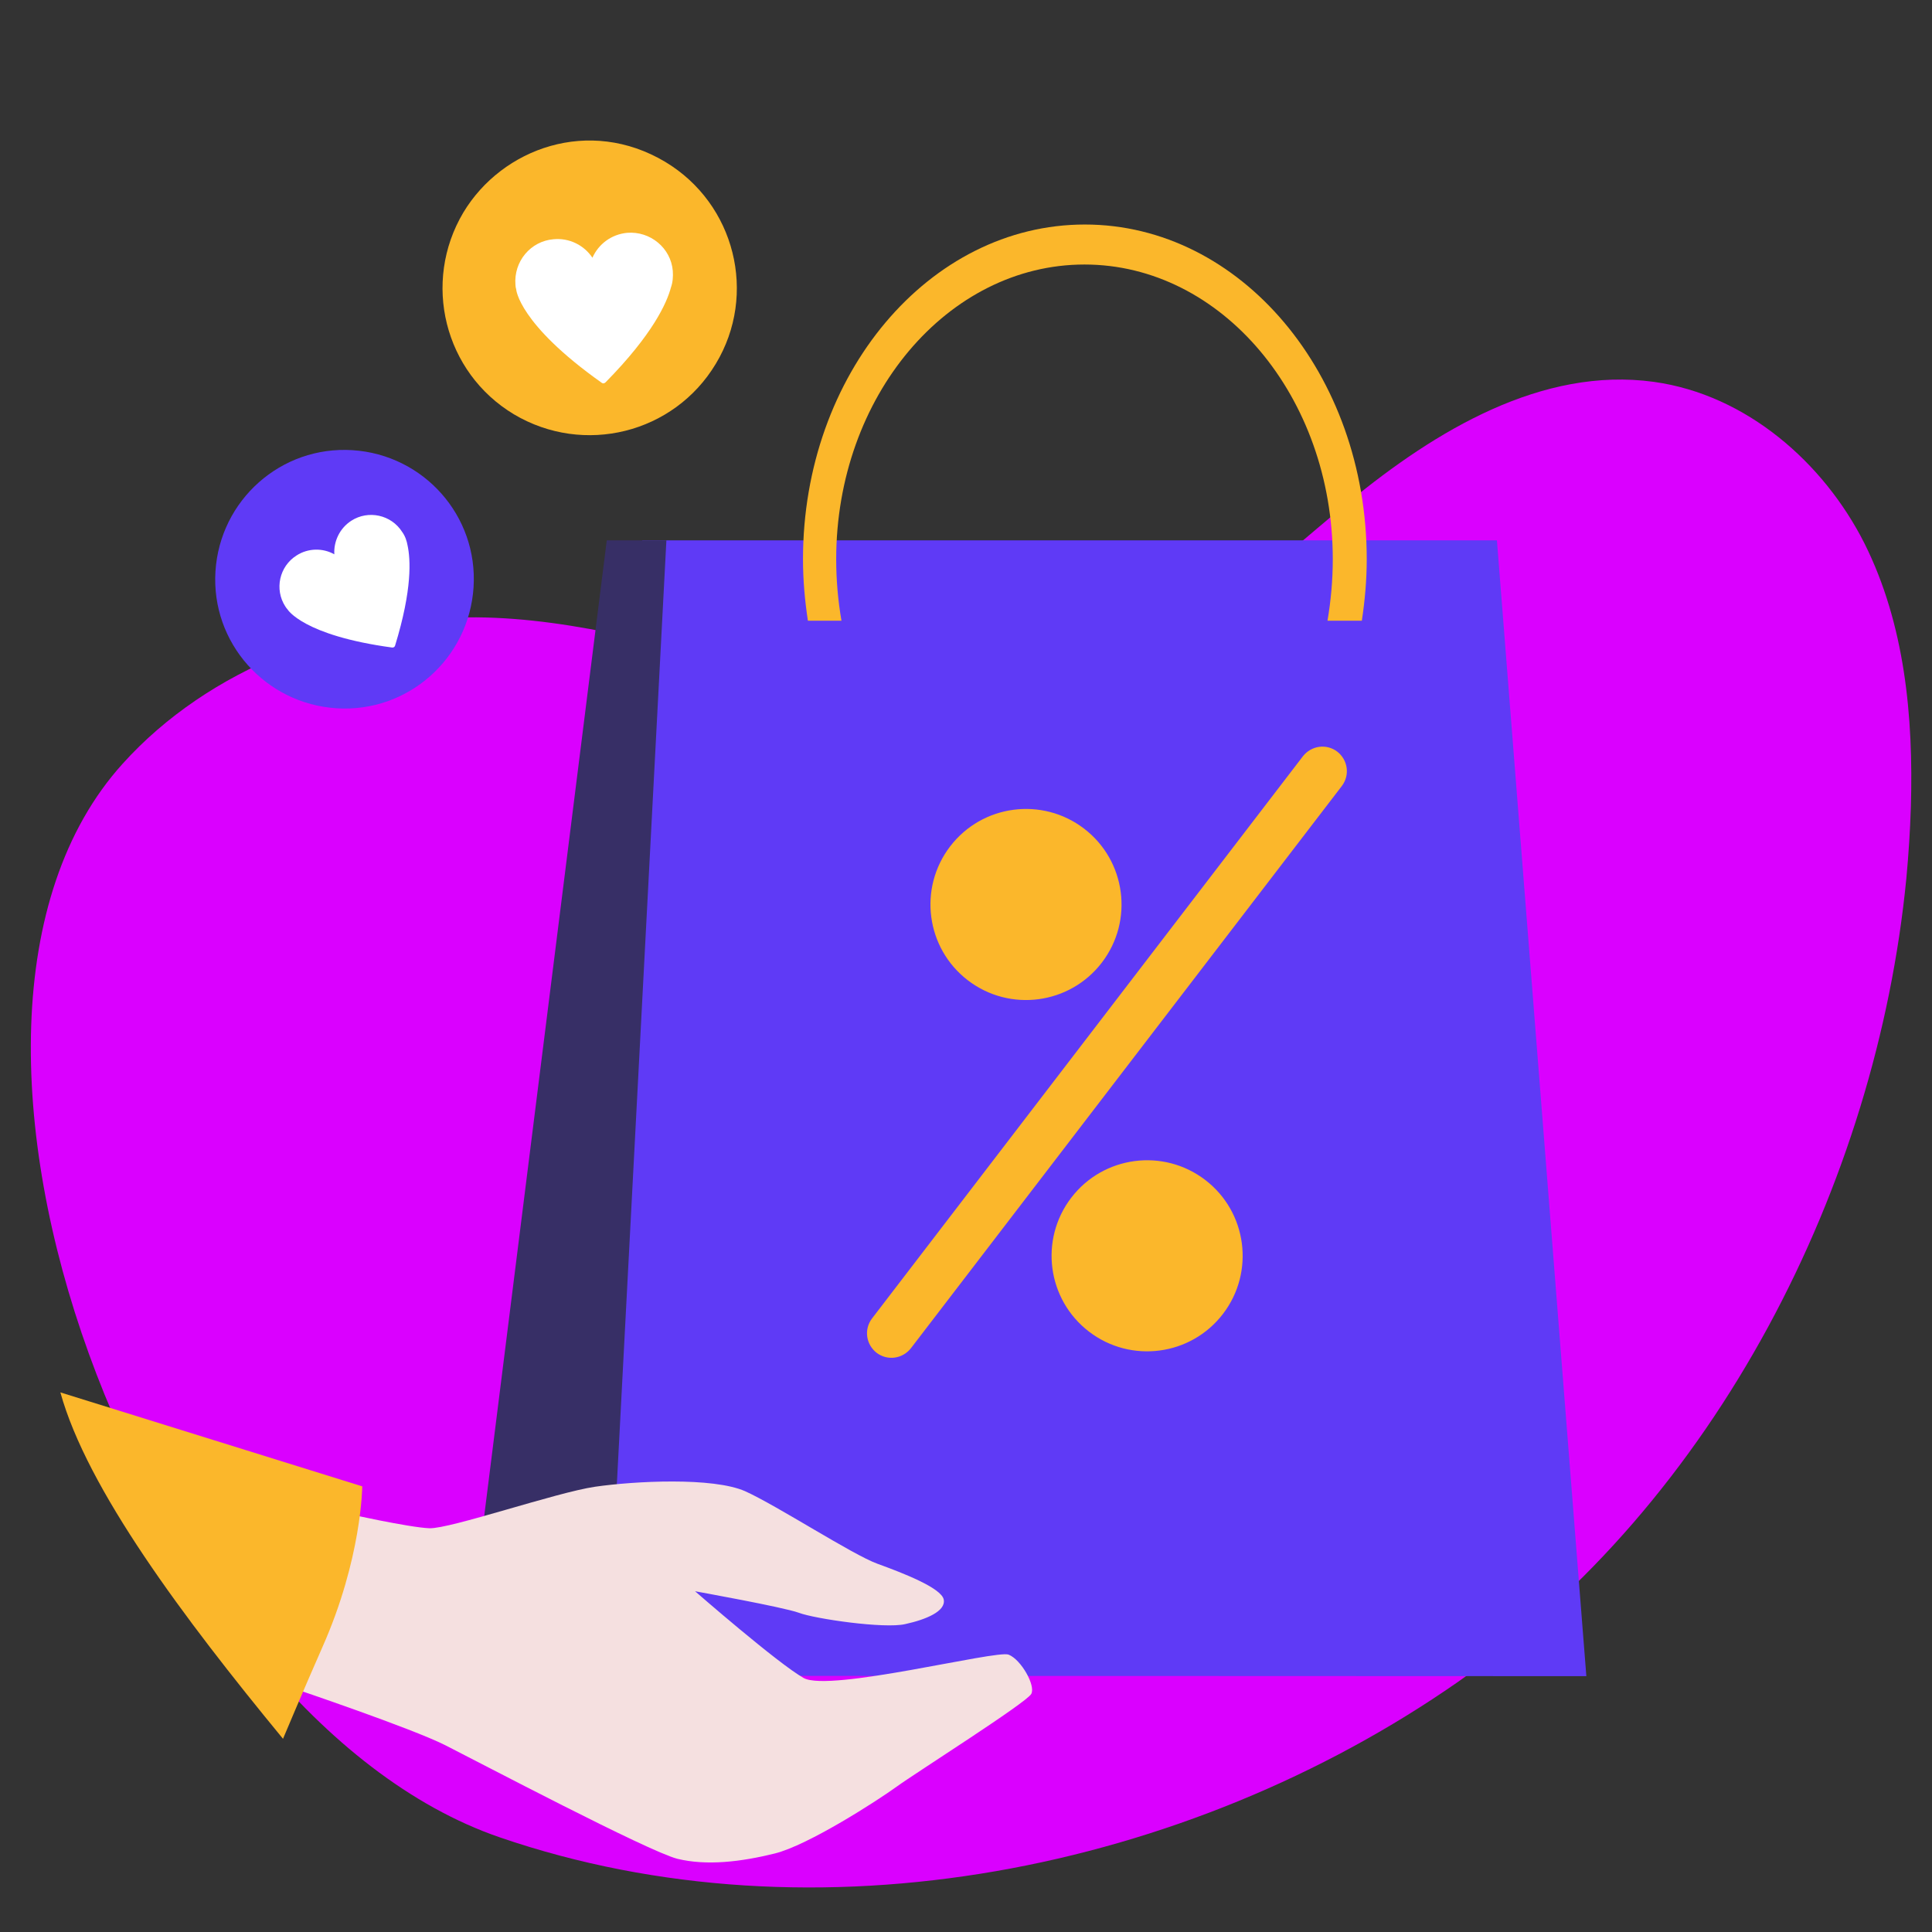
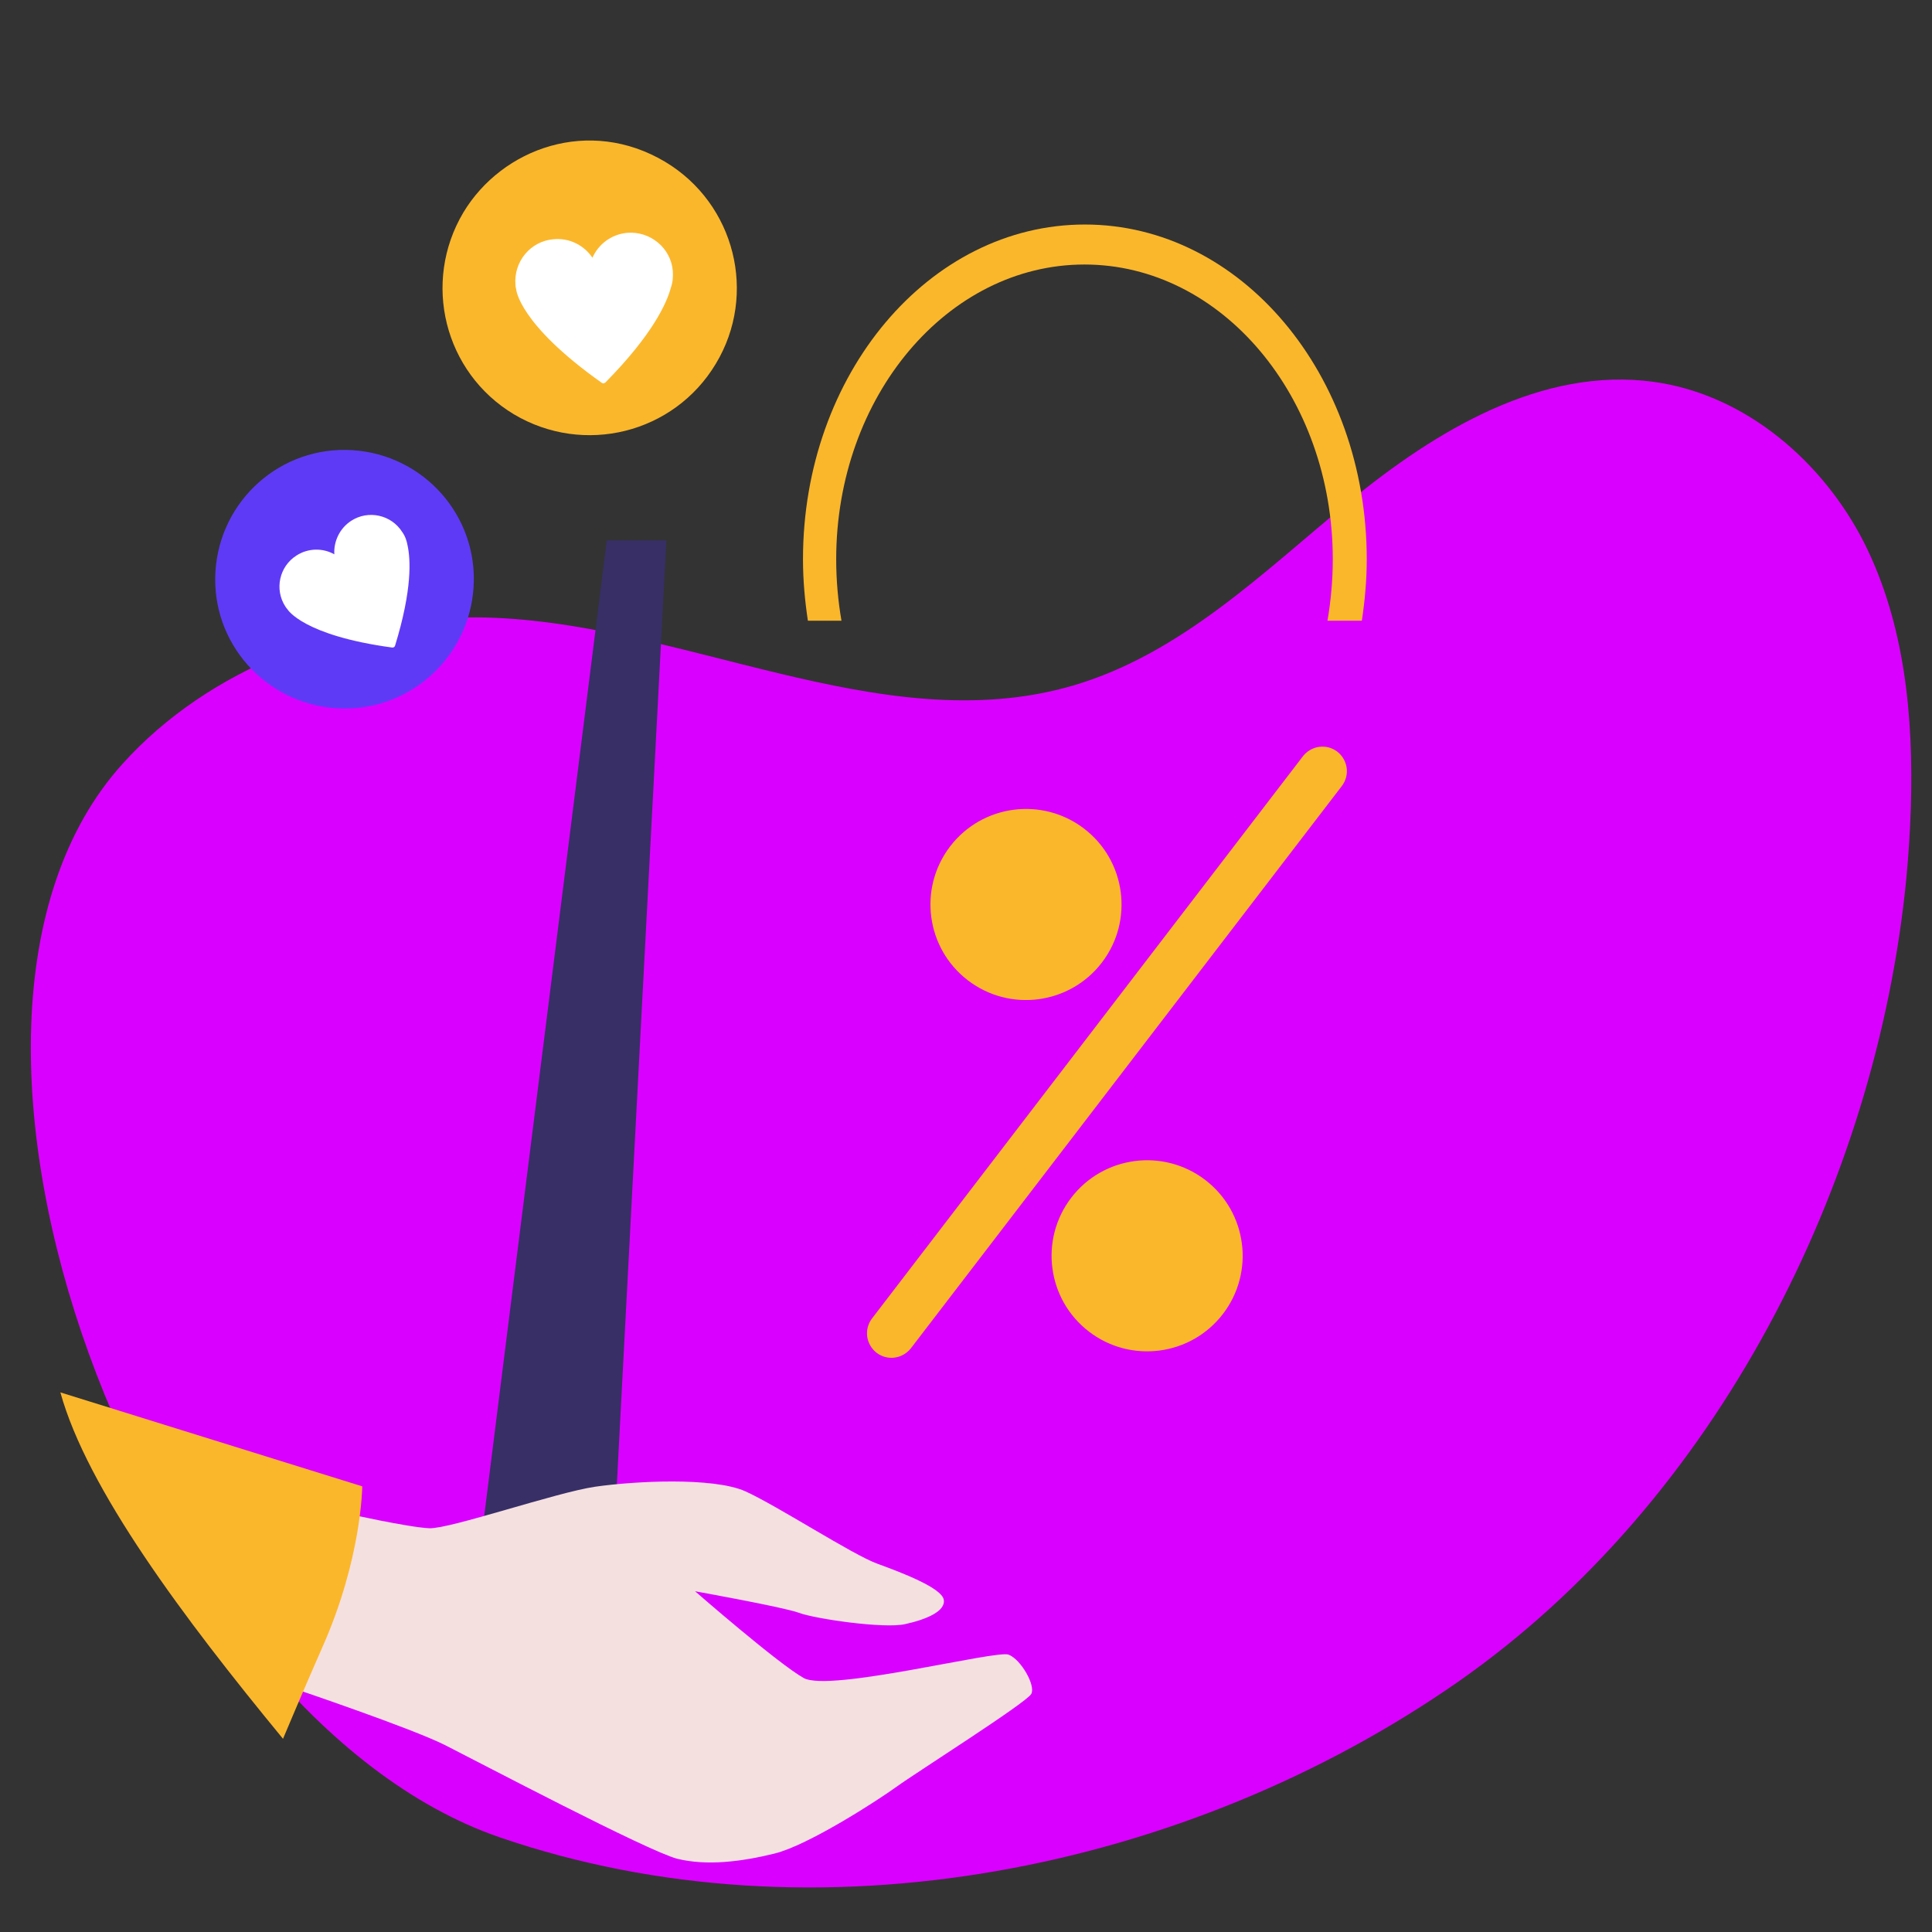
<svg xmlns="http://www.w3.org/2000/svg" xmlns:xlink="http://www.w3.org/1999/xlink" version="1.1" id="Layer_1" x="0px" y="0px" viewBox="0 0 512 512" style="enable-background:new 0 0 512 512;" xml:space="preserve">
  <rect x="0" y="0" width="512" height="512" fill="#333333" stroke="none" />
  <style type="text/css">
	.st0{display:none;}
	.st1{display:inline;}
	.st2{fill:#DA00FF;}
	.st3{fill:#5F3AF6;}
	.st4{fill:#FBB72B;}
	.st5{fill:#F5E0E0;}
	.st6{fill:#FFFFFF;}
	.st7{fill:#372F66;}
	.st8{fill:#5F67AF;}
	.st9{fill:#F7AC41;}
	.st10{fill:#FFD766;}
	.st11{fill:#FFBB4D;}
	.st12{fill:#E8AB4F;}
	.st13{clip-path:url(#SVGID_00000035522469621570278590000000311737408418591935_);}
	.st14{fill:#EA7B2E;}
	.st15{fill:#FA9F59;}
	.st16{fill:#F7B986;}
	.st17{fill:none;stroke:#000000;stroke-width:1.37;stroke-linecap:round;stroke-linejoin:round;stroke-miterlimit:10;}
	.st18{clip-path:url(#XMLID_00000080918045914636589620000004039924741721142961_);fill:#F879C0;}
	.st19{clip-path:url(#XMLID_00000080918045914636589620000004039924741721142961_);fill:#FFFFFF;}
	.st20{fill:#2B2B2B;}
	.st21{fill:#565656;}
</style>
  <g class="st0">
    <g class="st1">
      <g>
        <path class="st2" d="M480.4,136.4c-10-21.6-29.1-39.7-51.9-43.1c-27.6-4.1-53.8,13.1-75.1,31.9c-21.2,18.8-41.5,40.7-68.2,49.1     c-47.8,15-97.2-17.8-147.1-18.2c-32.6-0.2-65,14.3-87.2,39c-82.7,92.2-1.5,229.7,93.2,270.4c76.4,32.8,169.2,24.9,236.1-25.6     c63.8-48.2,103.2-132.7,110.5-214.3c0.6-6.4,1-12.8,1.1-19.1C492.6,182.6,490.5,158,480.4,136.4z" />
        <path class="st3" d="M298.4,486.4c0,0-22-39.5-17.8-118.1c1.5-27.9,38.4-107.5-46.6-138.5c-6.6-2.4-33.1-5.4-33.1-5.4     c-76.3,16.1-116.5,41.4-84.2,142c12.3,38.2-7.7,116.8-7.7,116.8s5.9,20,54.3,24.7C203.9,511.9,298.4,486.4,298.4,486.4z" />
        <g>
          <path class="st4" d="M261.5,153.7c7.2-19.1-12.4-41.6-25.5-46.4c-11-4.1-13.6-4.7-34.2-9.8c-2.6-0.6-14.9-2.6-19.1-0.8      c-7.5,1.3-14.8,3.5-21.4,7c-8.7,4.6-25.2,26.4-30.5,37.4c-5.3,11.1-2,10-24.7,34.1c-0.9,0.9-20.7,19.9-5.1,34      c4.7,4.3,11.2,4.4,16.4,8c7.2,5.1,15.2,5.6,22.5,3.3c7.9,0.5,15.6-3.5,25.1-4.4c7.1-0.7,12.8,3.3,19.6,2      c5.9-1.2,10.3-7.5,15.9-8.9c15-3.8,23-3,41.6-4c4.8-0.3,19.3-3.5,27.3-13.3C276.4,183.3,255.6,169.3,261.5,153.7z" />
          <path class="st5" d="M240,174.8c-0.2,21.1-5.7,36.7-26.6,39.1c-20.8,2.4-39.3-19.9-41.7-40.9c-2.4-21,12.6-40,33.4-42.3      C226,128.3,240.3,144.5,240,174.8z" />
          <path class="st5" d="M221.9,241.9c0.3,12.5-38.5,9.3-38.9,0c-1-25.4,0.1-77.7,0.1-77.7l37.2-4.2      C220.2,159.9,221.1,205.7,221.9,241.9z" />
          <path class="st4" d="M222.3,120.2c-0.6-9.8-4.8-14.1-15.3-13c-11.5,1.2-23,6.1-30.7,14c-10.2,10.6-19,22.8-25.6,35.9      c-4.2,8.3-9.2,19.7-5.8,29.1c0.2,0.6,0.7,0.9,1.2,1.1c0.3,1.8,2.3,3.6,3.4,4.8c1,1,2,2,3,2.9c1.1,1.3,2.3,2.6,3.5,3.8      c0.8,1.9,1.6,3.7,2.4,5.2c2.8,5.3,6.5,9.6,12.1,11.9c11.4,4.5,21,2.2,24.4-10.3c2.1-7.6,0.8-15.6,1.4-23.3      c0.7-9.3,5.3-17.1,10.6-24.5C215.3,146.1,223.2,135.1,222.3,120.2z" />
        </g>
        <g>
          <polygon class="st6" points="218.5,274.7 309.1,430.1 472.4,374.1 423.8,186.8     " />
          <polygon class="st4" points="381.5,405.3 305.2,237.5 341.1,222.2 407.6,396.4     " />
-           <polygon class="st4" points="253.4,334.7 440.9,252.8 451.8,287.6 273.5,369     " />
        </g>
        <path class="st5" d="M332.2,334.6c0,0-3.2,5.5,10.1-7.9c13.4-13.4,16.3-19.5,22.4-22.3c1-0.5,2.3,2.3,2.7,3.5     c0.4,1.2-3.1,12.5-3.1,12.5s8.5-2.4,12-4.3c3.5-1.9,11.2-8.9,15.5-8.1c2.9,0.5,2.9,9.3,4.5,12.8c1.6,3.5-6.4,10.4-6.4,10.4     s-10.2,8.2-13.3,9c-13.4,3.9-34.5,10.9-34.5,10.9L332.2,334.6z" />
        <path class="st7" d="M219.1,423.4c-22,0.9-34.2-12.8-62.3-53.4c-25.6-37-25.2-29.8-33.3-59.2c-4.2-15.4-4.1-28.3-1.7-39.1     c-11,12.2-23.5,34.7-13.9,69.4c8.1,29.4,7.6,22.2,33.3,59.3c28.1,40.7,40.4,54.3,62.3,53.4c22-0.9,149.2-95.1,149.2-95.1     l-4.3-14.7C311.2,369.3,235.3,422.8,219.1,423.4z" />
        <g>
          <g>
            <path class="st8" d="M385.2,143.8c0,22-17.8,39.8-39.8,39.8c-22,0-39.8-17.8-39.8-39.8c0-22,17.8-39.8,39.8-39.8       C367.4,104,385.2,121.8,385.2,143.8z" />
            <g>
              <path class="st6" d="M362.3,128.2c-3.7-5.1-10.8-6.2-15.9-2.5c-3.5,2.5-5.1,6.7-4.6,10.7c-3.6-1.7-8.1-1.4-11.5,1.1        c-5.1,3.7-6.2,10.8-2.5,15.9c0.2,0.3,0.5,0.6,0.8,0.9l0,0c0,0,5.3,7.6,32.8,9.8c0,0,0.7,0.1,0.9-0.6        c4.2-17.7,3.2-26.9,1.9-31.1C363.8,130.8,363.2,129.4,362.3,128.2z" />
            </g>
          </g>
          <g>
            <path class="st8" d="M303.6,62.9c-10,9.8-26,9.7-35.8-0.3c-9.8-10-9.7-26,0.3-35.8c10-9.8,26-9.7,35.8,0.3       C313.7,37.1,313.6,53.1,303.6,62.9z" />
            <g>
              <path class="st6" d="M300.5,45.6c0.7-3.9-2-7.6-6-8.3c-2.7-0.4-5.3,0.7-6.9,2.7c-0.8-2.4-2.9-4.3-5.6-4.8        c-3.9-0.6-7.7,2-8.3,5.9c0,0.3-0.1,0.5-0.1,0.8l0,0c0,0-1.1,5.8,10.2,19.2c0,0,0.3,0.4,0.7,0.1c9.9-6,13.6-10.6,14.9-13        C299.9,47.4,300.3,46.5,300.5,45.6z" />
            </g>
          </g>
          <g>
            <path class="st4" d="M423.8,69.8c-14.3,14-37.2,13.9-51.3-0.4c-14.1-14.3-13.9-37.2,0.4-51.3c13.2-13,36-15.1,51.3,0.4       C438.3,32.8,438.1,55.7,423.8,69.8z" />
            <g>
              <path class="st6" d="M419.3,44.9c0.9-5.6-2.9-11-8.5-11.9c-3.9-0.6-7.6,1-9.9,3.8c-1.2-3.5-4.2-6.2-8.1-6.8        c-5.6-0.9-11,2.9-11.9,8.5c-0.1,0.4-0.1,0.7-0.1,1.1l0,0c0,0-1.6,8.3,14.6,27.6c0,0,0.4,0.5,1,0.2        c14.2-8.6,19.5-15.1,21.4-18.6C418.5,47.6,419.1,46.3,419.3,44.9z" />
            </g>
          </g>
        </g>
        <path class="st3" d="M135,248.7c0,0-42.7,24.3-27.2,80.7c8.1,29.4,7.6,22.2,33.3,59.2c28.1,40.7,40.4,54.3,62.3,53.4     c22-0.9,148.2-90.1,148.2-90.1l-13.7-33.4c0,0-112.4,53.8-121.1,54.3c-8.8,0.6-30.7-36-38.2-73c-11.8-58-30.2-54.3-30.2-54.3     L135,248.7z" />
      </g>
    </g>
    <g class="st1">
      <g>
        <g>
          <g>
            <g>
              <path class="st9" d="M450.2,52.8l-0.2,13.6c-0.1,2-1.5,3.9-3.8,5.6c-1.3,0.9-2.8,1.8-4.6,2.6c-2,0.9-4.3,1.7-6.8,2.5        c-1.4,0.4-2.9,0.8-4.5,1.2c-8.7,2-19.5,3.2-31.3,3.1c-27.6-0.2-49.6-7.2-49.1-15.7l0.2-13.6c0,0,32.8,3.7,50.5,3.8        c12.1,0.1,30.7-1.4,41.4-2.3c1.2-0.1,2.3-0.2,3.3-0.3C448.3,53,450.2,52.8,450.2,52.8z" />
            </g>
          </g>
          <g>
            <g>
              <path class="st10" d="M450.2,52.7c-0.5,8.4-23.4,15.1-51,14.9c-1.8,0-3.5-0.1-5.2-0.1c-5.5-0.2-10.7-0.7-15.5-1.4        c-17.1-2.5-28.7-7.9-28.3-14.1c0.5-8.4,23.4-15.1,51-14.9c8.3,0.1,16.1,0.7,23,1.9c0.4,0.1,0.7,0.1,1.1,0.2        c2.2,0.4,4.3,0.8,6.3,1.3c1.9,0.5,3.6,1,5.3,1.5C445.3,44.8,450.4,48.6,450.2,52.7z" />
            </g>
          </g>
          <g>
            <g>
              <g>
                <path class="st11" d="M444.2,52.6c-0.5,7.3-20.6,13.1-44.9,12.9C375,65.4,355.6,59.3,356,52c0.5-7.3,20.6-13.1,44.9-12.9         C425.3,39.2,444.7,45.3,444.2,52.6z M358.8,52c-0.4,6.8,17.7,12.5,40.5,12.6c22.8,0.2,41.7-5.2,42.1-12         c0.4-6.8-17.7-12.5-40.5-12.6C378.1,39.8,359.2,45.2,358.8,52z" />
              </g>
            </g>
          </g>
        </g>
        <g>
          <g>
            <g>
              <path class="st9" d="M456.6,36.2l-0.2,13.6c-0.1,2-1.5,3.9-3.8,5.6c-1.3,0.9-2.8,1.8-4.6,2.6c-2,0.9-4.3,1.7-6.8,2.5        c-1.4,0.4-2.9,0.8-4.5,1.2c-8.7,2-19.5,3.2-31.3,3.1c-27.6-0.2-49.6-7.2-49.1-15.7l0.2-13.6c0,0,32.8,3.7,50.5,3.8        c12.1,0.1,30.7-1.4,41.4-2.3c1.2-0.1,2.3-0.2,3.3-0.3C454.7,36.4,456.6,36.2,456.6,36.2z" />
            </g>
          </g>
          <g>
            <g>
              <path class="st10" d="M456.6,36c-0.5,8.4-23.4,15.1-51,14.9c-1.8,0-3.5-0.1-5.2-0.1c-5.5-0.2-10.7-0.7-15.5-1.4        c-17.1-2.5-28.7-7.9-28.3-14.1c0.5-8.4,23.4-15.1,51-14.9c8.3,0.1,16.1,0.7,23,1.9c0.4,0.1,0.7,0.1,1.1,0.2        c2.2,0.4,4.3,0.8,6.3,1.3c1.9,0.5,3.6,1,5.3,1.5C451.7,28.1,456.9,31.9,456.6,36z" />
            </g>
          </g>
          <g>
            <g>
              <path class="st6" d="M443.2,25.3c-14.2,8.6-28.5,17.1-42.8,25.5c-5.5-0.2-10.7-0.7-15.5-1.4c15.2-9,30.5-18,45.7-27.1        c0.4,0.1,0.7,0.1,1.1,0.2c2.2,0.4,4.3,0.8,6.3,1.3C439.8,24.3,441.5,24.8,443.2,25.3z" />
            </g>
          </g>
          <g>
            <g>
              <g>
                <path class="st11" d="M450.6,36c-0.5,7.3-20.6,13.1-44.9,12.9c-24.3-0.2-43.7-6.3-43.2-13.6c0.5-7.3,20.6-13.1,44.9-12.9         C431.7,22.6,451.1,28.7,450.6,36z M365.2,35.4c-0.4,6.8,17.7,12.5,40.5,12.6c22.8,0.2,41.7-5.2,42.1-12         c0.4-6.8-17.7-12.5-40.5-12.6C384.6,23.2,365.7,28.6,365.2,35.4z" />
              </g>
            </g>
          </g>
        </g>
        <g>
          <g>
            <g>
              <path class="st9" d="M446.8,17.8l-0.2,13.6c-0.1,2-1.5,3.9-3.8,5.6c-1.3,0.9-2.8,1.8-4.6,2.6c-2,0.9-4.3,1.7-6.8,2.5        c-1.4,0.4-2.9,0.8-4.5,1.2c-8.7,2-19.5,3.2-31.3,3.1c-27.6-0.2-49.6-7.2-49.1-15.7l0.2-13.6c0,0,32.8,3.7,50.5,3.8        c12.1,0.1,30.7-1.4,41.4-2.3c1.2-0.1,2.3-0.2,3.3-0.3C444.9,18,446.8,17.8,446.8,17.8z" />
            </g>
          </g>
          <g>
            <g>
              <path class="st10" d="M446.8,17.7c-0.5,8.4-23.4,15.1-51,14.9c-1.8,0-3.5-0.1-5.2-0.1c-5.5-0.2-10.7-0.7-15.5-1.4        c-17.1-2.5-28.7-7.9-28.3-14.1c0.5-8.4,23.4-15.1,51-14.9c8.3,0.1,16.1,0.7,23,1.9c0.4,0.1,0.7,0.1,1.1,0.2        c2.2,0.4,4.3,0.8,6.3,1.3c1.9,0.5,3.6,1,5.3,1.5C441.9,9.7,447.1,13.5,446.8,17.7z" />
            </g>
          </g>
          <g>
            <g>
              <path class="st6" d="M433.4,6.9c-14.2,8.6-28.5,17.1-42.8,25.5c-5.5-0.2-10.7-0.7-15.5-1.4c15.2-9,30.5-18,45.7-27.1        c0.4,0.1,0.7,0.1,1.1,0.2c2.2,0.4,4.3,0.8,6.3,1.3C430,5.9,431.7,6.4,433.4,6.9z" />
            </g>
          </g>
          <g>
            <g>
              <g>
                <path class="st11" d="M440.8,17.6c-0.5,7.3-20.6,13.1-44.9,12.9c-24.3-0.2-43.7-6.3-43.2-13.6c0.5-7.3,20.6-13.1,44.9-12.9         C421.9,4.2,441.3,10.3,440.8,17.6z M355.4,17c-0.4,6.8,17.7,12.5,40.5,12.6c22.8,0.2,41.7-5.2,42.1-12         c0.4-6.8-17.7-12.5-40.5-12.6C374.7,4.8,355.9,10.2,355.4,17z" />
              </g>
            </g>
          </g>
          <g>
            <g>
              <g>
                <path class="st12" d="M395.1,27.1v-2.4c-2.7,0-5.5-0.5-7.2-1l1.1-1.6c1.7,0.6,4.1,1,6.8,1c3.3,0,5.6-1,5.6-2.3         c0-1.3-1.8-2.1-5.3-2.8c-4.8-1-7.7-2-7.7-4.1c0-2,2.8-3.5,7.1-3.8V7.5h2.9v2.3c2.8,0,4.7,0.4,6.1,0.8l-1.2,1.6         c-1-0.3-2.9-0.8-5.9-0.8c-3.6,0-5,1.1-5,2c0,1.2,1.7,1.9,5.8,2.7c4.8,1,7.3,2.2,7.3,4.4c0,1.9-2.6,3.6-7.4,4v2.5H395.1z" />
              </g>
            </g>
          </g>
        </g>
        <g>
          <g>
            <path class="st6" d="M399.1,68.7c-17.3,0-29.3-3.2-29.4-3.2c-0.6-0.1-0.9-0.7-0.7-1.3c0.1-0.6,0.7-0.9,1.3-0.7       c0.1,0,13.9,3.7,33.1,3.1c0.6,0,1.1,0.4,1.1,1c0,0.6-0.4,1.1-1,1.1C401.9,68.7,400.5,68.7,399.1,68.7z" />
          </g>
        </g>
      </g>
    </g>
    <g class="st1">
      <g>
        <g>
          <g>
            <g>
              <path class="st9" d="M394,154.9l-0.2,13.6c-0.1,2-1.5,3.9-3.8,5.6c-1.3,0.9-2.8,1.8-4.6,2.6c-2,0.9-4.3,1.7-6.8,2.5        c-1.4,0.4-2.9,0.8-4.5,1.2c-8.7,2-19.5,3.2-31.3,3.1c-27.6-0.2-49.6-7.2-49.1-15.7l0.2-13.6c0,0,32.8,3.7,50.5,3.8        c12.1,0.1,30.7-1.4,41.4-2.3c1.2-0.1,2.3-0.2,3.3-0.3C392.1,155.1,394,154.9,394,154.9z" />
            </g>
          </g>
          <g>
            <g>
              <path class="st10" d="M394,154.8c-0.5,8.4-23.4,15.1-51,14.9c-1.8,0-3.5-0.1-5.2-0.1c-5.5-0.2-10.7-0.7-15.5-1.4        c-17.1-2.5-28.7-7.9-28.3-14.1c0.5-8.4,23.4-15.1,51-14.9c8.3,0.1,16.1,0.7,23,1.9c0.4,0.1,0.7,0.1,1.1,0.2        c2.2,0.4,4.3,0.8,6.3,1.3c1.9,0.5,3.6,1,5.3,1.5C389.2,146.8,394.3,150.6,394,154.8z" />
            </g>
          </g>
          <g>
            <g>
              <g>
-                 <path class="st11" d="M388.1,154.7c-0.5,7.3-20.6,13.1-44.9,12.9c-24.3-0.2-43.7-6.3-43.2-13.6c0.5-7.3,20.6-13.1,44.9-12.9         C369.1,141.3,388.5,147.4,388.1,154.7z M302.7,154.1c-0.4,6.8,17.7,12.5,40.5,12.6c22.8,0.2,41.7-5.2,42.1-12         c0.4-6.8-17.7-12.5-40.5-12.6C322,141.9,303.1,147.3,302.7,154.1z" />
-               </g>
+                 </g>
            </g>
          </g>
        </g>
        <g>
          <g>
            <g>
              <path class="st9" d="M400.5,138.3l-0.2,13.6c-0.1,2-1.5,3.9-3.8,5.6c-1.3,0.9-2.8,1.8-4.6,2.6c-2,0.9-4.3,1.7-6.8,2.5        c-1.4,0.4-2.9,0.8-4.5,1.2c-8.7,2-19.5,3.2-31.3,3.1c-27.6-0.2-49.6-7.2-49.1-15.7l0.2-13.6c0,0,32.8,3.7,50.5,3.8        c12.1,0.1,30.7-1.4,41.4-2.3c1.2-0.1,2.3-0.2,3.3-0.3C398.6,138.4,400.5,138.3,400.5,138.3z" />
            </g>
          </g>
          <g>
            <g>
              <path class="st10" d="M400.5,138.1c-0.5,8.4-23.4,15.1-51,14.9c-1.8,0-3.5-0.1-5.2-0.1c-5.5-0.2-10.7-0.7-15.5-1.4        c-17.1-2.5-28.7-7.9-28.3-14.1c0.5-8.4,23.4-15.1,51-14.9c8.3,0.1,16.1,0.7,23,1.9c0.4,0.1,0.7,0.1,1.1,0.2        c2.2,0.4,4.3,0.8,6.3,1.3c1.9,0.5,3.6,1,5.3,1.5C395.6,130.2,400.7,134,400.5,138.1z" />
            </g>
          </g>
          <g>
            <g>
              <path class="st6" d="M387,127.4c-14.2,8.6-28.5,17.1-42.8,25.5c-5.5-0.2-10.7-0.7-15.5-1.4c15.2-9,30.5-18,45.7-27.1        c0.4,0.1,0.7,0.1,1.1,0.2c2.2,0.4,4.3,0.8,6.3,1.3C383.6,126.3,385.4,126.8,387,127.4z" />
            </g>
          </g>
          <g>
            <g>
              <g>
                <path class="st11" d="M394.5,138.1c-0.5,7.3-20.6,13.1-44.9,12.9c-24.3-0.2-43.7-6.3-43.2-13.6c0.5-7.3,20.6-13.1,44.9-12.9         C375.6,124.7,395,130.8,394.5,138.1z M309.1,137.4c-0.4,6.8,17.7,12.5,40.5,12.6c22.8,0.2,41.7-5.2,42.1-12         c0.4-6.8-17.7-12.5-40.5-12.6C328.4,125.3,309.5,130.6,309.1,137.4z" />
              </g>
            </g>
          </g>
        </g>
        <g>
          <g>
            <g>
              <path class="st9" d="M390.7,119.9l-0.2,13.6c-0.1,2-1.5,3.9-3.8,5.6c-1.3,0.9-2.8,1.8-4.6,2.6c-2,0.9-4.3,1.7-6.8,2.5        c-1.4,0.4-2.9,0.8-4.5,1.2c-8.7,2-19.5,3.2-31.3,3.1c-27.6-0.2-49.6-7.2-49.1-15.7l0.2-13.6c0,0,32.8,3.7,50.5,3.8        c12.1,0.1,30.7-1.4,41.4-2.3c1.2-0.1,2.3-0.2,3.3-0.3C388.8,120.1,390.7,119.9,390.7,119.9z" />
            </g>
          </g>
          <g>
            <g>
              <path class="st10" d="M390.7,119.7c-0.5,8.4-23.4,15.1-51,14.9c-1.8,0-3.5-0.1-5.2-0.1c-5.5-0.2-10.7-0.7-15.5-1.4        c-17.1-2.5-28.7-7.9-28.3-14.1c0.5-8.4,23.4-15.1,51-14.9c8.3,0.1,16.1,0.7,23,1.9c0.4,0.1,0.7,0.1,1.1,0.2        c2.2,0.4,4.3,0.8,6.3,1.3c1.9,0.5,3.6,1,5.3,1.5C385.8,111.8,390.9,115.6,390.7,119.7z" />
            </g>
          </g>
          <g>
            <g>
              <path class="st6" d="M377.2,109c-14.2,8.6-28.5,17.1-42.8,25.5c-5.5-0.2-10.7-0.7-15.5-1.4c15.2-9,30.5-18,45.7-27.1        c0.4,0.1,0.7,0.1,1.1,0.2c2.2,0.4,4.3,0.8,6.3,1.3C373.8,107.9,375.6,108.4,377.2,109z" />
            </g>
          </g>
          <g>
            <g>
              <g>
                <path class="st11" d="M384.7,119.7c-0.5,7.3-20.6,13.1-44.9,12.9c-24.3-0.2-43.7-6.3-43.2-13.6c0.5-7.3,20.6-13.1,44.9-12.9         C365.8,106.3,385.2,112.4,384.7,119.7z M299.3,119c-0.4,6.8,17.7,12.5,40.5,12.6c22.8,0.2,41.7-5.2,42.1-12         c0.4-6.8-17.7-12.5-40.5-12.6C318.6,106.9,299.7,112.3,299.3,119z" />
              </g>
            </g>
          </g>
          <g>
            <g>
              <g>
                <path class="st12" d="M339,129.1v-2.4c-2.7,0-5.5-0.5-7.2-1l1.1-1.6c1.7,0.6,4.1,1,6.8,1c3.3,0,5.6-1,5.6-2.3         c0-1.3-1.8-2.1-5.3-2.8c-4.8-1-7.7-2-7.7-4.1c0-2,2.8-3.5,7.1-3.8v-2.4h2.9v2.3c2.8,0,4.7,0.4,6.1,0.8l-1.2,1.6         c-1-0.3-2.9-0.8-5.9-0.8c-3.6,0-5,1.1-5,2c0,1.2,1.7,1.9,5.8,2.7c4.8,1,7.3,2.2,7.3,4.4c0,1.9-2.6,3.6-7.4,4v2.5H339z" />
              </g>
            </g>
          </g>
        </g>
        <g>
          <g>
            <path class="st6" d="M343,170.8c-17.3,0-29.3-3.2-29.4-3.2c-0.6-0.1-0.9-0.7-0.7-1.3c0.1-0.6,0.7-0.9,1.3-0.7       c0.1,0,13.9,3.7,33.1,3.1c0.6,0,1.1,0.4,1.1,1c0,0.6-0.4,1.1-1,1.1C345.8,170.7,344.4,170.8,343,170.8z" />
          </g>
        </g>
      </g>
    </g>
    <g class="st1">
      <g>
        <g>
          <g>
            <g>
              <path class="st9" d="M319.5,57.5l-0.2,13.6c-0.1,2-1.5,3.9-3.8,5.6c-1.3,0.9-2.8,1.8-4.6,2.6c-2,0.9-4.3,1.7-6.8,2.5        c-1.4,0.4-2.9,0.8-4.5,1.2c-8.7,2-19.5,3.2-31.3,3.1c-27.6-0.2-49.6-7.2-49.1-15.7l0.2-13.6c0,0,32.8,3.7,50.5,3.8        c12.1,0.1,30.7-1.4,41.4-2.3c1.2-0.1,2.3-0.2,3.3-0.3C317.7,57.7,319.5,57.5,319.5,57.5z" />
            </g>
          </g>
          <g>
            <g>
              <path class="st10" d="M319.5,57.4c-0.5,8.4-23.4,15.1-51,14.9c-1.8,0-3.5-0.1-5.2-0.1c-5.5-0.2-10.7-0.7-15.5-1.4        c-17.1-2.5-28.7-7.9-28.3-14.1c0.5-8.4,23.4-15.1,51-14.9c8.3,0.1,16.1,0.7,23,1.9c0.4,0.1,0.7,0.1,1.1,0.2        c2.2,0.4,4.3,0.8,6.3,1.3c1.9,0.5,3.6,1,5.3,1.5C314.7,49.4,319.8,53.2,319.5,57.4z" />
            </g>
          </g>
          <g>
            <g>
              <g>
                <path class="st11" d="M313.6,57.3c-0.5,7.3-20.6,13.1-44.9,12.9c-24.3-0.2-43.7-6.3-43.2-13.6c0.5-7.3,20.6-13.1,44.9-12.9         C294.6,43.9,314,50,313.6,57.3z M228.2,56.7c-0.4,6.8,17.7,12.5,40.5,12.6c22.8,0.2,41.7-5.2,42.1-12s-17.7-12.5-40.5-12.6         C247.5,44.5,228.6,49.9,228.2,56.7z" />
              </g>
            </g>
          </g>
        </g>
        <g>
          <g>
            <g>
              <path class="st9" d="M326,40.9l-0.2,13.6c-0.1,2-1.5,3.9-3.8,5.6c-1.3,0.9-2.8,1.8-4.6,2.6c-2,0.9-4.3,1.7-6.8,2.5        c-1.4,0.4-2.9,0.8-4.5,1.2c-8.7,2-19.5,3.2-31.3,3.1c-27.6-0.2-49.6-7.2-49.1-15.7l0.2-13.6c0,0,32.8,3.7,50.5,3.8        c12.1,0.1,30.7-1.4,41.4-2.3c1.2-0.1,2.3-0.2,3.3-0.3C324.1,41.1,326,40.9,326,40.9z" />
            </g>
          </g>
          <g>
            <g>
              <path class="st10" d="M326,40.7c-0.5,8.4-23.4,15.1-51,14.9c-1.8,0-3.5-0.1-5.2-0.1c-5.5-0.2-10.7-0.7-15.5-1.4        c-17.1-2.5-28.7-7.9-28.3-14.1c0.5-8.4,23.4-15.1,51-14.9c8.3,0.1,16.1,0.7,23,1.9c0.4,0.1,0.7,0.1,1.1,0.2        c2.2,0.4,4.3,0.8,6.3,1.3c1.9,0.5,3.6,1,5.3,1.5C321.1,32.8,326.2,36.6,326,40.7z" />
            </g>
          </g>
          <g>
            <g>
              <path class="st6" d="M312.6,30c-14.2,8.6-28.5,17.1-42.8,25.5c-5.5-0.2-10.7-0.7-15.5-1.4c15.2-9,30.5-18,45.7-27.1        c0.4,0.1,0.7,0.1,1.1,0.2c2.2,0.4,4.3,0.8,6.3,1.3C309.2,28.9,310.9,29.4,312.6,30z" />
            </g>
          </g>
          <g>
            <g>
              <g>
                <path class="st11" d="M320,40.7c-0.5,7.3-20.6,13.1-44.9,12.9c-24.3-0.2-43.7-6.3-43.2-13.6c0.5-7.3,20.6-13.1,44.9-12.9         C301.1,27.3,320.5,33.4,320,40.7z M234.6,40c-0.4,6.8,17.7,12.5,40.5,12.6c22.8,0.2,41.7-5.2,42.1-12         c0.4-6.8-17.7-12.5-40.5-12.6C253.9,27.9,235,33.2,234.6,40z" />
              </g>
            </g>
          </g>
        </g>
        <g>
          <g>
            <g>
              <path class="st9" d="M316.2,22.5L316,36.1c-0.1,2-1.5,3.9-3.8,5.6c-1.3,0.9-2.8,1.8-4.6,2.6c-2,0.9-4.3,1.7-6.8,2.5        c-1.4,0.4-2.9,0.8-4.5,1.2c-8.7,2-19.5,3.2-31.3,3.1c-27.6-0.2-49.6-7.2-49.1-15.7l0.2-13.6c0,0,32.8,3.7,50.5,3.8        c12.1,0.1,30.7-1.4,41.4-2.3c1.2-0.1,2.3-0.2,3.3-0.3C314.3,22.7,316.2,22.5,316.2,22.5z" />
            </g>
          </g>
          <g>
            <g>
              <path class="st10" d="M316.2,22.3c-0.5,8.4-23.4,15.1-51,14.9c-1.8,0-3.5-0.1-5.2-0.1c-5.5-0.2-10.7-0.7-15.5-1.4        c-17.1-2.5-28.7-7.9-28.3-14.1c0.5-8.4,23.4-15.1,51-14.9c8.3,0.1,16.1,0.7,23,1.9c0.4,0.1,0.7,0.1,1.1,0.2        c2.2,0.4,4.3,0.8,6.3,1.3c1.9,0.5,3.6,1,5.3,1.5C311.3,14.4,316.4,18.2,316.2,22.3z" />
            </g>
          </g>
          <g>
            <g>
              <path class="st6" d="M302.7,11.6c-14.2,8.6-28.5,17.1-42.8,25.5c-5.5-0.2-10.7-0.7-15.5-1.4c15.2-9,30.5-18,45.7-27.1        c0.4,0.1,0.7,0.1,1.1,0.2c2.2,0.4,4.3,0.8,6.3,1.3C299.4,10.6,301.1,11.1,302.7,11.6z" />
            </g>
          </g>
          <g>
            <g>
              <g>
                <path class="st11" d="M310.2,22.3c-0.5,7.3-20.6,13.1-44.9,12.9C241,35,221.6,28.9,222,21.6c0.5-7.3,20.6-13.1,44.9-12.9         C291.3,8.9,310.7,15,310.2,22.3z M224.8,21.7c-0.4,6.8,17.7,12.5,40.5,12.6c22.8,0.2,41.7-5.2,42.1-12         c0.4-6.8-17.7-12.5-40.5-12.6C244.1,9.5,225.2,14.9,224.8,21.7z" />
              </g>
            </g>
          </g>
          <g>
            <g>
              <g>
                <path class="st12" d="M264.5,31.7v-2.4c-2.7,0-5.5-0.5-7.2-1l1.1-1.6c1.7,0.6,4.1,1,6.8,1c3.3,0,5.6-1,5.6-2.3         c0-1.3-1.8-2.1-5.3-2.8c-4.8-1-7.7-2-7.7-4.1c0-2,2.8-3.5,7.1-3.8v-2.4h2.9v2.3c2.8,0,4.7,0.4,6.1,0.8l-1.2,1.6         c-1-0.3-2.9-0.8-5.9-0.8c-3.6,0-5,1.1-5,2c0,1.2,1.7,1.9,5.8,2.7c4.8,1,7.3,2.2,7.3,4.4c0,1.9-2.6,3.6-7.4,4v2.5H264.5z" />
              </g>
            </g>
          </g>
        </g>
        <g>
          <g>
            <path class="st6" d="M268.5,73.4c-17.3,0-29.3-3.2-29.4-3.2c-0.6-0.1-0.9-0.7-0.7-1.3c0.1-0.6,0.7-0.9,1.3-0.7       c0.1,0,13.9,3.7,33.1,3.1c0.6,0,1.1,0.4,1.1,1c0,0.6-0.4,1.1-1,1.1C271.3,73.3,269.9,73.4,268.5,73.4z" />
          </g>
        </g>
      </g>
    </g>
  </g>
  <g class="st0">
    <g class="st1">
      <path class="st2" d="M481.4,129.7c-10.1-21.7-29.3-39.9-52.3-43.4c-27.8-4.2-54.2,13.2-75.5,32.1c-21.3,18.9-41.8,41-68.7,49.4    c-48.1,15.1-97.8-18-148-18.3c-32.8-0.2-65.4,14.4-87.8,39.3C-34.1,281.6,47.7,420.1,143,461c76.9,33.1,170.3,25.1,237.7-25.7    c64.3-48.5,103.8-133.6,111.2-215.7c0.6-6.4,1-12.9,1.1-19.3C493.7,176.2,491.6,151.4,481.4,129.7z" />
      <g>
        <path class="st3" d="M419.3,241c-10.4,17.3-32.8,22.9-50.1,12.5c-17.3-10.4-22.9-32.8-12.5-50.1c9.6-16,31.3-23.8,50.1-12.5     C424.1,201.3,429.7,223.7,419.3,241z" />
        <g>
          <rect x="401.2" y="216.3" class="st6" width="6.9" height="23.6" />
          <path class="st6" d="M372.6,216.3H384v-11.8c0-1.3,1-2.4,2.3-2.4h2.3l9.9,12.7c1,1.3,1.5,2.8,1.5,4.4v18.2c0,2.6-2,4.7-4.6,4.7      h-14.7c-2.6,0-5-1.5-6.2-3.9l-6.6-13.7V221C368,218.4,370.1,216.3,372.6,216.3z" />
        </g>
      </g>
      <g>
        <path class="st3" d="M395.7,139.6c-8.4,14-26.5,18.5-40.5,10.1c-14-8.4-18.5-26.5-10.1-40.5c7.8-12.9,25.3-19.2,40.5-10.1     C399.6,107.5,404.1,125.6,395.7,139.6z" />
        <g>
          <rect x="381.1" y="119.6" class="st6" width="5.5" height="19" />
-           <path class="st6" d="M358,119.6h9.2v-9.5c0-1,0.8-1.9,1.8-1.9h1.8l8,10.2c0.8,1,1.2,2.3,1.2,3.6v14.7c0,2.1-1.7,3.8-3.7,3.8      h-11.9c-2.1,0-4-1.2-5-3.2l-5.3-11.1v-2.8C354.3,121.3,355.9,119.6,358,119.6z" />
        </g>
      </g>
      <g>
        <path class="st3" d="M476.9,168.1c-6.1,10.2-19.4,13.5-29.6,7.4c-10.2-6.1-13.5-19.4-7.4-29.6c5.7-9.4,18.5-14,29.6-7.4     C479.7,144.7,483,157.9,476.9,168.1z" />
        <g>
          <rect x="466.2" y="153.5" class="st6" width="4.1" height="13.9" />
          <path class="st6" d="M449.3,153.5h6.8v-7c0-0.8,0.6-1.4,1.3-1.4h1.4l5.9,7.5c0.6,0.7,0.9,1.7,0.9,2.6V166c0,1.5-1.2,2.8-2.7,2.8      h-8.7c-1.5,0-3-0.9-3.6-2.3l-3.9-8.1v-2.1C446.6,154.7,447.8,153.5,449.3,153.5z" />
        </g>
      </g>
      <g>
        <defs>
          <path id="SVGID_1_" d="M-1-30.4v326.7C-1,413.2,93.8,508,210.7,508s211.7-94.8,211.7-211.7V-30.4H-1z" />
        </defs>
        <clipPath id="SVGID_00000054265370651546839950000013910486360912447139_">
          <use xlink:href="#SVGID_1_" style="overflow:visible;" />
        </clipPath>
        <g style="clip-path:url(#SVGID_00000054265370651546839950000013910486360912447139_);">
          <polygon class="st4" points="130.9,456.2 127.2,533 299.2,533 296.2,452     " />
          <g>
            <path class="st14" d="M207,37.2c0,0,8.5-32.8,58.3-20.9c49.9,11.8,77.9,32.7,31.3,68c0,0-41.9-9.2-75.9-9.5       C186.8,74.6,207,37.2,207,37.2z" />
            <path class="st14" d="M207,37.2c0,0-37.7,6.6-29.8,35.9c9.7,35.9,34.6,55,34.6,55l8.9-53.3L207,37.2z" />
            <path class="st15" d="M273.8,116.6c1.4,9,9.8,15.2,18.8,13.8c9-1.4,15.2-9.8,13.8-18.8c-1.4-9-9.8-15.2-18.8-13.8       C278.5,99.1,272.4,107.6,273.8,116.6z" />
            <polygon class="st16" points="246.2,148.7 245.8,213.8 197.4,206.2 211.1,101.4      " />
            <path class="st15" d="M246,182.4c0,0-26.5-6.1-25.2-46.8c0.3-9.3,25.4,14.7,25.4,14.7L246,182.4z" />
            <path class="st16" d="M276.5,39.7c16.5,3.4,23.4,21.5,24,37.5c0.7,18.3,0.4,46.7-6.2,60.1c-10.2,20.8-29.7,32-57.2,22.5       c0,0-35.8-11.2-34-56.2C205.3,44.5,241.5,32.5,276.5,39.7z" />
            <g>
              <path d="M288.8,105.4c0.2,2.1,2.1,3.6,4.2,3.3c2.1-0.2,3.6-2.1,3.3-4.2c-0.2-2.1-2.1-3.6-4.2-3.3        C290.1,101.4,288.6,103.3,288.8,105.4z" />
              <path d="M257,103.2c0.2,2.1,2.1,3.6,4.2,3.3c2.1-0.2,3.6-2.1,3.3-4.2c-0.2-2.1-2.1-3.6-4.2-3.3        C258.3,99.3,256.8,101.1,257,103.2z" />
              <path d="M257.9,80.8c0,0-8.7,1.4-12.8,4.2c-2.5,1.7-2.4,4.7,0.8,5.6c2.9,0.9,9.1,0,12.8-0.5c9-1.3,14.9-4.9,14.2-7.6        C272,79,262.6,79.8,257.9,80.8z" />
              <path d="M296.6,84.3c0,0,3.4,1.1,5.8,3.6c1.5,1.6,1.3,4-0.7,4.6c-1.8,0.5-3.7,0.1-5.9-0.6c-5.3-1.7-7.5-4.5-7-6.7        C289.5,82.3,293.9,83.2,296.6,84.3z" />
              <polyline class="st17" points="280.9,110.8 282.6,123.8 275.9,124.7       " />
              <g>
                <defs>
                  <path id="XMLID_5_" d="M281.1,132.5c-22.6-3.3-29.4-5.9-29.4-5.9s2.8,13.4,14.1,14.1C275.2,141.4,281.1,132.5,281.1,132.5z" />
                </defs>
                <use xlink:href="#XMLID_5_" style="overflow:visible;fill:#1D0300;" />
                <clipPath id="XMLID_00000103970959228956436790000012870154848272781708_">
                  <use xlink:href="#XMLID_5_" style="overflow:visible;" />
                </clipPath>
                <path style="clip-path:url(#XMLID_00000103970959228956436790000012870154848272781708_);fill:#F879C0;" d="M242.2,152.5         c2.7,7.1,10.6,10.6,17.6,7.9c7.1-2.7,10.6-10.6,7.9-17.6c-2.7-7.1-10.6-10.6-17.6-7.9C243.1,137.6,239.6,145.5,242.2,152.5z" />
                <path style="clip-path:url(#XMLID_00000103970959228956436790000012870154848272781708_);fill:#FFFFFF;" d="M281.3,135         c-13.6,0.7-32-6.3-32-6.3l-0.1-9.8l9.2,0.2l27.5,9.6C285.9,128.7,283.2,134.9,281.3,135z" />
              </g>
            </g>
            <path class="st14" d="M218.1,107.6c0,0,15.8-23.3,4-52.1c0,0-29.2-6-23.4,37.9L218.1,107.6z" />
            <path class="st14" d="M221.7,61.3c0,0,6.9-15.8,23.8-8.9s63.2,28,67.2-3.4c2.8-21.7-31.6-23.7-39.2-21.8       c-17.6,4.4-14-5.8-37.2,1c-23.2,6.8-26.7,34.9-26.7,34.9L221.7,61.3z" />
            <g>
              <path class="st16" d="M184.5,112.8c1.4,9.3,10.1,15.6,19.4,14.2c9.3-1.4,15.6-10.1,14.2-19.4c-1.4-9.3-10.1-15.6-19.4-14.2        C189.4,94.9,183.1,103.6,184.5,112.8z" />
              <path class="st17" d="M194.4,104.2c0,0,11.8,0.4,14.2,12.2" />
            </g>
          </g>
          <g>
            <g>
              <g>
                <path class="st16" d="M257.9,272.2c0,0,36.5,76.3,76.2,130.4c4.8,6.5,18.6,15.4,29.9,9.4l0,0c11.7-3.2,20.6-16.3,15.3-27.3         l-71.8-133.9L257.9,272.2z" />
                <g>
                  <g>
                    <path class="st3" d="M274.1,210.4c0,0,48.9,16.1,71.9,78.4l-52.1,44.6L274.1,210.4z" />
                  </g>
                </g>
              </g>
            </g>
            <g>
              <path class="st3" d="M204.8,194.3c-27.4,2.8-38.8,5.6-59.7,12.4c-4.7,1.5-8.8,4.6-13,6.8c-13,6.8-9.1,21.5-7.5,36.6l0.6,206.1        l171-1.3l6.5-198.1c1.4-20.9-11-40.2-30.1-47c-21.5-7.6-47.7-16.1-59.1-16.7L204.8,194.3z" />
              <line x1="300.5" y1="326.1" x2="302" y2="283.9" />
              <path class="st16" d="M262.8,206.4c0,0-30-11.8-49.3-13.3c0,0-19.3,1.5-40.4,5.7c0,0,21.2,25,66.2,25        C275.4,223.8,262.8,206.4,262.8,206.4z" />
            </g>
            <g>
              <g>
                <path class="st16" d="M156.7,275.5L56.1,360.3c-9.4,9.3-23.9,10.4-34.5,2.5l0,0c-13.3-9.9-15.1-29.8-3.7-42.1l94.9-90.7         c11.4-12.4,30.1-13.4,42.6-2.3l0,0C169.5,240.1,170,262.3,156.7,275.5z" />
                <g>
                  <path class="st3" d="M173.1,198.8c0,0-80.5,10.8-121.4,66.9l52.9,75.5l63.8-39.1l11.6-72.7L173.1,198.8z" />
                </g>
              </g>
              <g>
                <g>
                  <g>
                    <path class="st16" d="M49.8,366.1l128.7-49.2l3.5-26.8c0,0-94.7,20.7-148.5,30c-9.6,1.7-18.1,24.6-15,33.8l3.9,7.3           C25.3,369.9,41.2,369,49.8,366.1z" />
                  </g>
                </g>
                <path class="st16" d="M159.9,298.5c0,0,15.2-8.5,32.1-10.2c13.5-1.4,25.6-0.4,33.5,0.7c5.9,0.8,10.8,4.9,12.8,10.5l10.7,31.3         c1.2,3.4-0.5,7.1-3.9,8.4h0c-3.1,1.2-6.6,0-8.3-2.8l-14.3-24.1c0,0-10.9,32.7-24.5,28c-13.6-4.7-35.8-23.6-35.8-23.6         L159.9,298.5z" />
                <line class="st17" x1="83.3" y1="310.7" x2="47.9" y2="317.6" />
              </g>
            </g>
          </g>
        </g>
      </g>
      <g>
        <g>
          <g>
            <path d="M433.9,322.3l-4.8-4.4c-0.1-0.1-0.2-0.3-0.4-0.4l-0.1-0.1l0,0c-1-0.8-2.2-1.3-3.7-1.2l-188.6,9.2       c-2.1,0.1-3.9,1.4-4.7,3.4l-52.5,131c-0.8,1.9-0.3,4,0.8,5.4l0,0l0,0c0.2,0.3,0.5,0.6,0.8,0.8l4.6,4.3l7.9-3.7l176.8-11.5       c2-0.1,3.7-1.3,4.5-3.1l50.7-118.1l1,0.6L433.9,322.3z" />
            <path class="st20" d="M236.7,333.4l-52.5,131c-1.5,3.7,1.4,7.7,5.3,7.4l185.7-12.1c2-0.1,3.7-1.3,4.5-3.1l55.4-128.2       c1.7-3.7-1.1-7.9-5.1-7.7l-188.6,9.2C239.3,330.2,237.5,331.5,236.7,333.4z" />
          </g>
          <path class="st21" d="M329.5,408c-6.4,7.3-16.1,9.2-21.7,4.3c-5.6-4.9-4.9-14.8,1.4-22c6.4-7.3,16.1-9.2,21.7-4.3      C336.5,390.9,335.9,400.7,329.5,408z" />
        </g>
        <path class="st16" d="M394.6,422.5c0,0-8.3-10.2-9.2-17.7c-0.8-6.6-10.3-1-10.7,6.4c-0.4,7.4,2.7,11.3,2.7,11.3     s-39.4,0.8-31.6,16.8c0,0-9,1.7-5.9,9.2c0,0-5,3.4-4.1,9c0,0,0.3,4,6.1,4.2c0,0-4.2,6.5,8.7,8.9c6.9,1.3,17.2,1.6,25.2,1.7     c10.1,0,19.8-5,24.9-13.8c1.1-1.9,2-3.9,2.4-5.9C405.5,441.9,402.9,426.6,394.6,422.5z" />
      </g>
    </g>
  </g>
  <g>
    <g>
      <g>
        <path class="st2" d="M494.1,144c-10.8-21.4-31.3-39.4-55.8-42.8c-29.7-4.1-57.9,13-80.7,31.7c-22.8,18.7-44.6,40.4-73.3,48.8     c-51.3,14.9-104.4-17.7-158.1-18.1c-35-0.2-70.8,13.4-93.7,38.8c-63.1,69.8,5.9,252.2,99.9,284.5c83.8,28.8,182.1,8.9,254-41.2     c68.6-47.9,110.9-131.9,118.8-212.9c0.6-6.4,1-12.7,1.2-19C507.1,189.9,504.8,165.4,494.1,144z" />
        <g>
          <g>
-             <polygon class="st3" points="154.4,444.1 170.2,143.2 396.7,143.2 420.4,444.2      " />
            <polygon class="st7" points="176.6,143.2 160.8,444.2 125.5,424.2 160.8,143.2      " />
            <path class="st4" d="M223,164.5c-0.9-5.2-1.4-10.7-1.4-16.3c0-43.1,29.5-78.1,65.8-78.1c36.3,0,65.8,35,65.8,78.1       c0,5.6-0.5,11-1.4,16.3h9.1c0.8-5.3,1.3-10.7,1.3-16.3c0-49-33.4-88.7-74.7-88.7c-41.3,0-74.7,39.7-74.7,88.7       c0,5.6,0.5,11,1.3,16.3H223z" />
            <g>
              <path class="st4" d="M241.4,357.3c-2.2,2.8-6.2,3.4-9.1,1.2l0,0c-2.8-2.2-3.4-6.2-1.2-9.1l114.2-149c2.2-2.8,6.2-3.4,9.1-1.2        l0,0c2.8,2.2,3.4,6.2,1.2,9.1L241.4,357.3z" />
              <path class="st4" d="M292,255.1c-8.5,11.1-24.4,13.2-35.5,4.7c-11.1-8.5-13.2-24.4-4.7-35.5c8.5-11.1,24.4-13.2,35.5-4.7        C298.4,228.1,300.5,244,292,255.1z" />
              <path class="st4" d="M324.1,348.2c-8.5,11.1-24.4,13.2-35.5,4.7c-11.1-8.5-13.2-24.4-4.7-35.5c8.5-11.1,24.4-13.2,35.5-4.7        C330.5,321.2,332.6,337.1,324.1,348.2z" />
            </g>
          </g>
          <g>
            <path class="st5" d="M77.7,447.4c0,0,31.4,10.6,40.3,15.1c8.9,4.5,53.7,28.1,61.5,30.1c7.8,1.9,16.9,0.8,25.8-1.4       c8.9-2.2,27.2-14,32.3-17.7c5.1-3.7,34.5-22.3,35.7-24.6c1.2-2.2-2.7-9.1-6-10.4c-3.2-1.3-47.4,10-54.3,6.2       c-6.8-3.8-28.8-23-28.8-23s23.4,4.2,27.5,5.7c4.2,1.6,22.7,4.3,28.2,3c5.5-1.2,10.8-3.4,10.2-6.5c-0.6-3.1-11-7.1-17.6-9.5       c-6.6-2.4-26.4-15.3-35-19.2c-8.6-3.8-29.4-2.7-39.8-1.2c-10.3,1.5-38.4,11.2-43.9,11c-5.4-0.2-22.4-4-22.4-4L77.7,447.4z" />
            <path class="st4" d="M85.4,436.6C80.5,447.7,75,460.8,75,460.8c-26.5-32.2-51.9-66.2-59-91.8l80,24.9       C96,393.9,95.9,413,85.4,436.6z" />
          </g>
        </g>
      </g>
      <g>
        <path class="st3" d="M125.5,155.6c-1.2,18.9-17.4,33.3-36.3,32.1c-18.9-1.2-33.3-17.4-32.1-36.3c1.2-18.9,17.4-33.3,36.3-32.1     C112.3,120.5,126.7,136.7,125.5,155.6z" />
        <g>
          <path class="st6" d="M106.6,141c-2.9-4.6-9-5.9-13.5-3c-3.1,2-4.7,5.5-4.5,8.9c-3-1.7-6.9-1.7-10,0.3c-4.6,2.9-5.9,9-3,13.5      c0.2,0.3,0.4,0.6,0.6,0.8l0,0c0,0,4.1,6.9,27.7,10.1c0,0,0.6,0.1,0.8-0.5c4.6-15,4.1-22.9,3.3-26.6      C107.8,143.4,107.4,142.1,106.6,141z" />
        </g>
      </g>
      <g>
        <path class="st4" d="M189.7,96.4c-11.1,18.5-35,24.4-53.5,13.4c-18.5-11.1-24.4-35-13.4-53.5c10.3-17.1,33.4-25.4,53.5-13.4     C194.8,54,200.8,78,189.7,96.4z" />
        <g>
          <path class="st6" d="M178.3,71.8c-0.5-6.1-6-10.6-12.1-10.1c-4.2,0.4-7.6,3-9.2,6.6c-2.2-3.3-6.1-5.3-10.3-4.9      c-6.1,0.5-10.6,5.9-10.1,12.1c0,0.4,0.1,0.8,0.2,1.2l0,0c0,0,0.6,9.1,22.6,24.7c0,0,0.5,0.5,1.1-0.1      c12.5-12.7,16.2-21,17.3-25.1C178.3,74.8,178.4,73.3,178.3,71.8z" />
        </g>
      </g>
    </g>
  </g>
</svg>